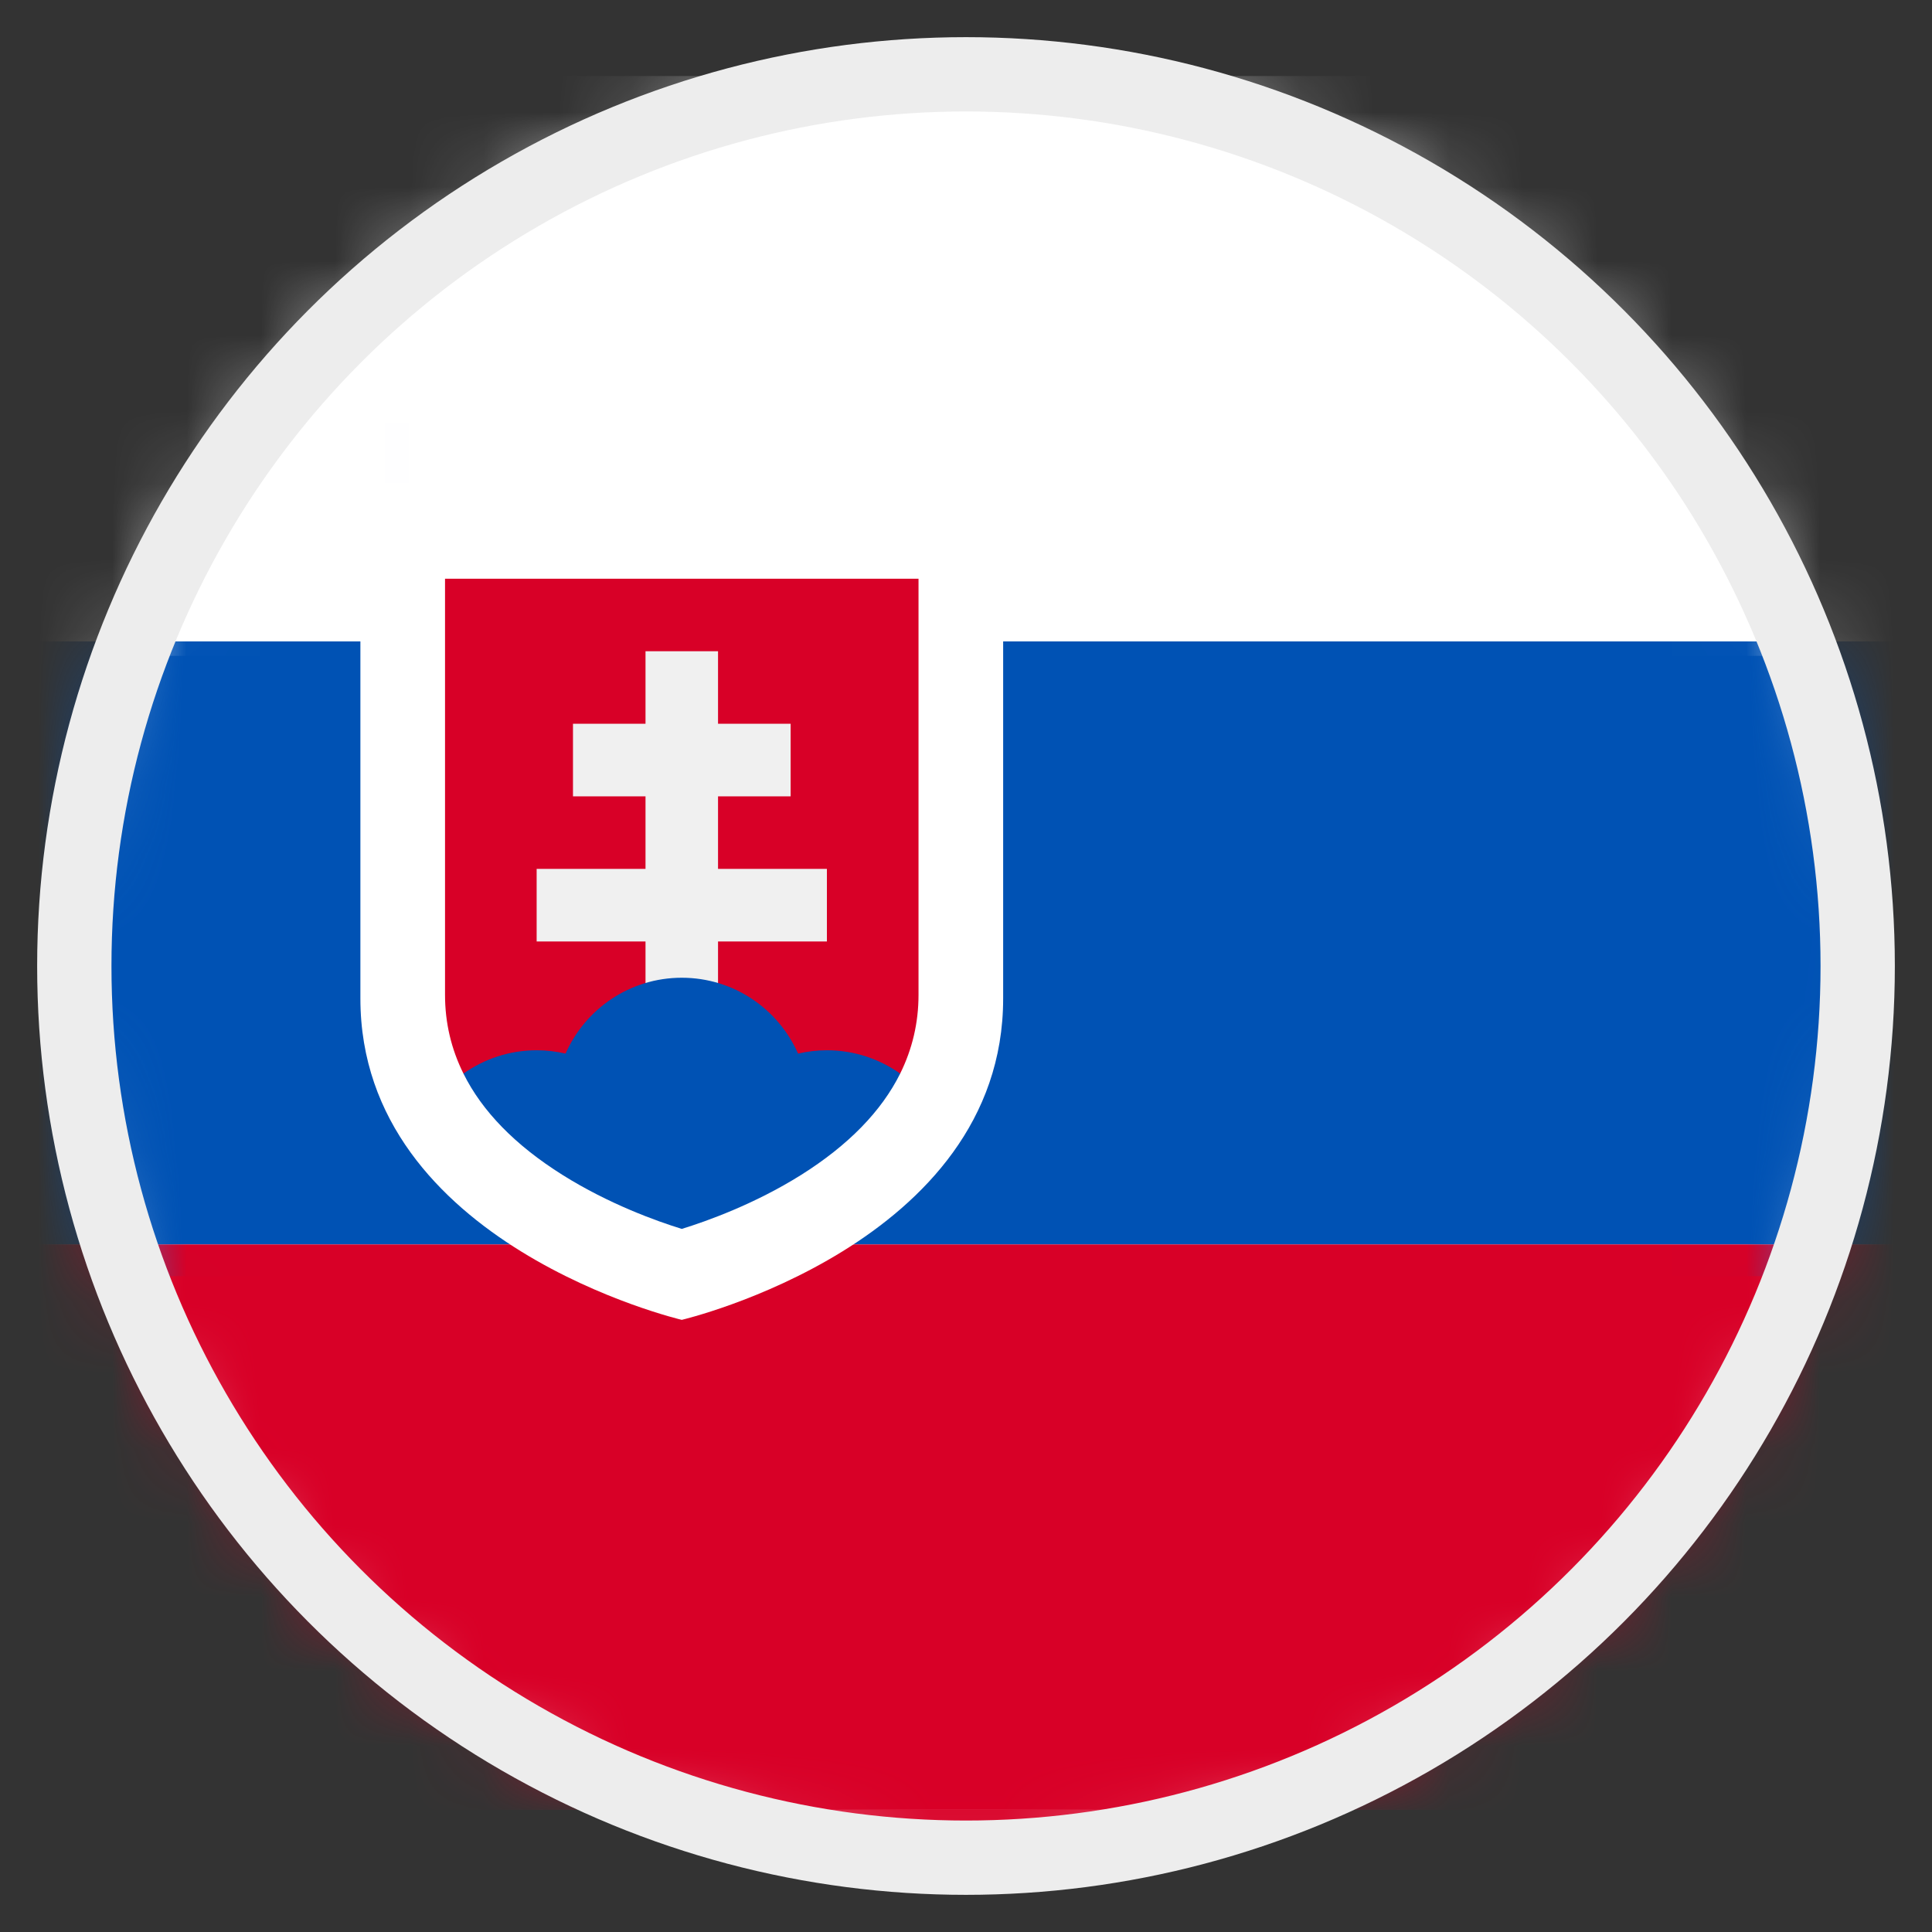
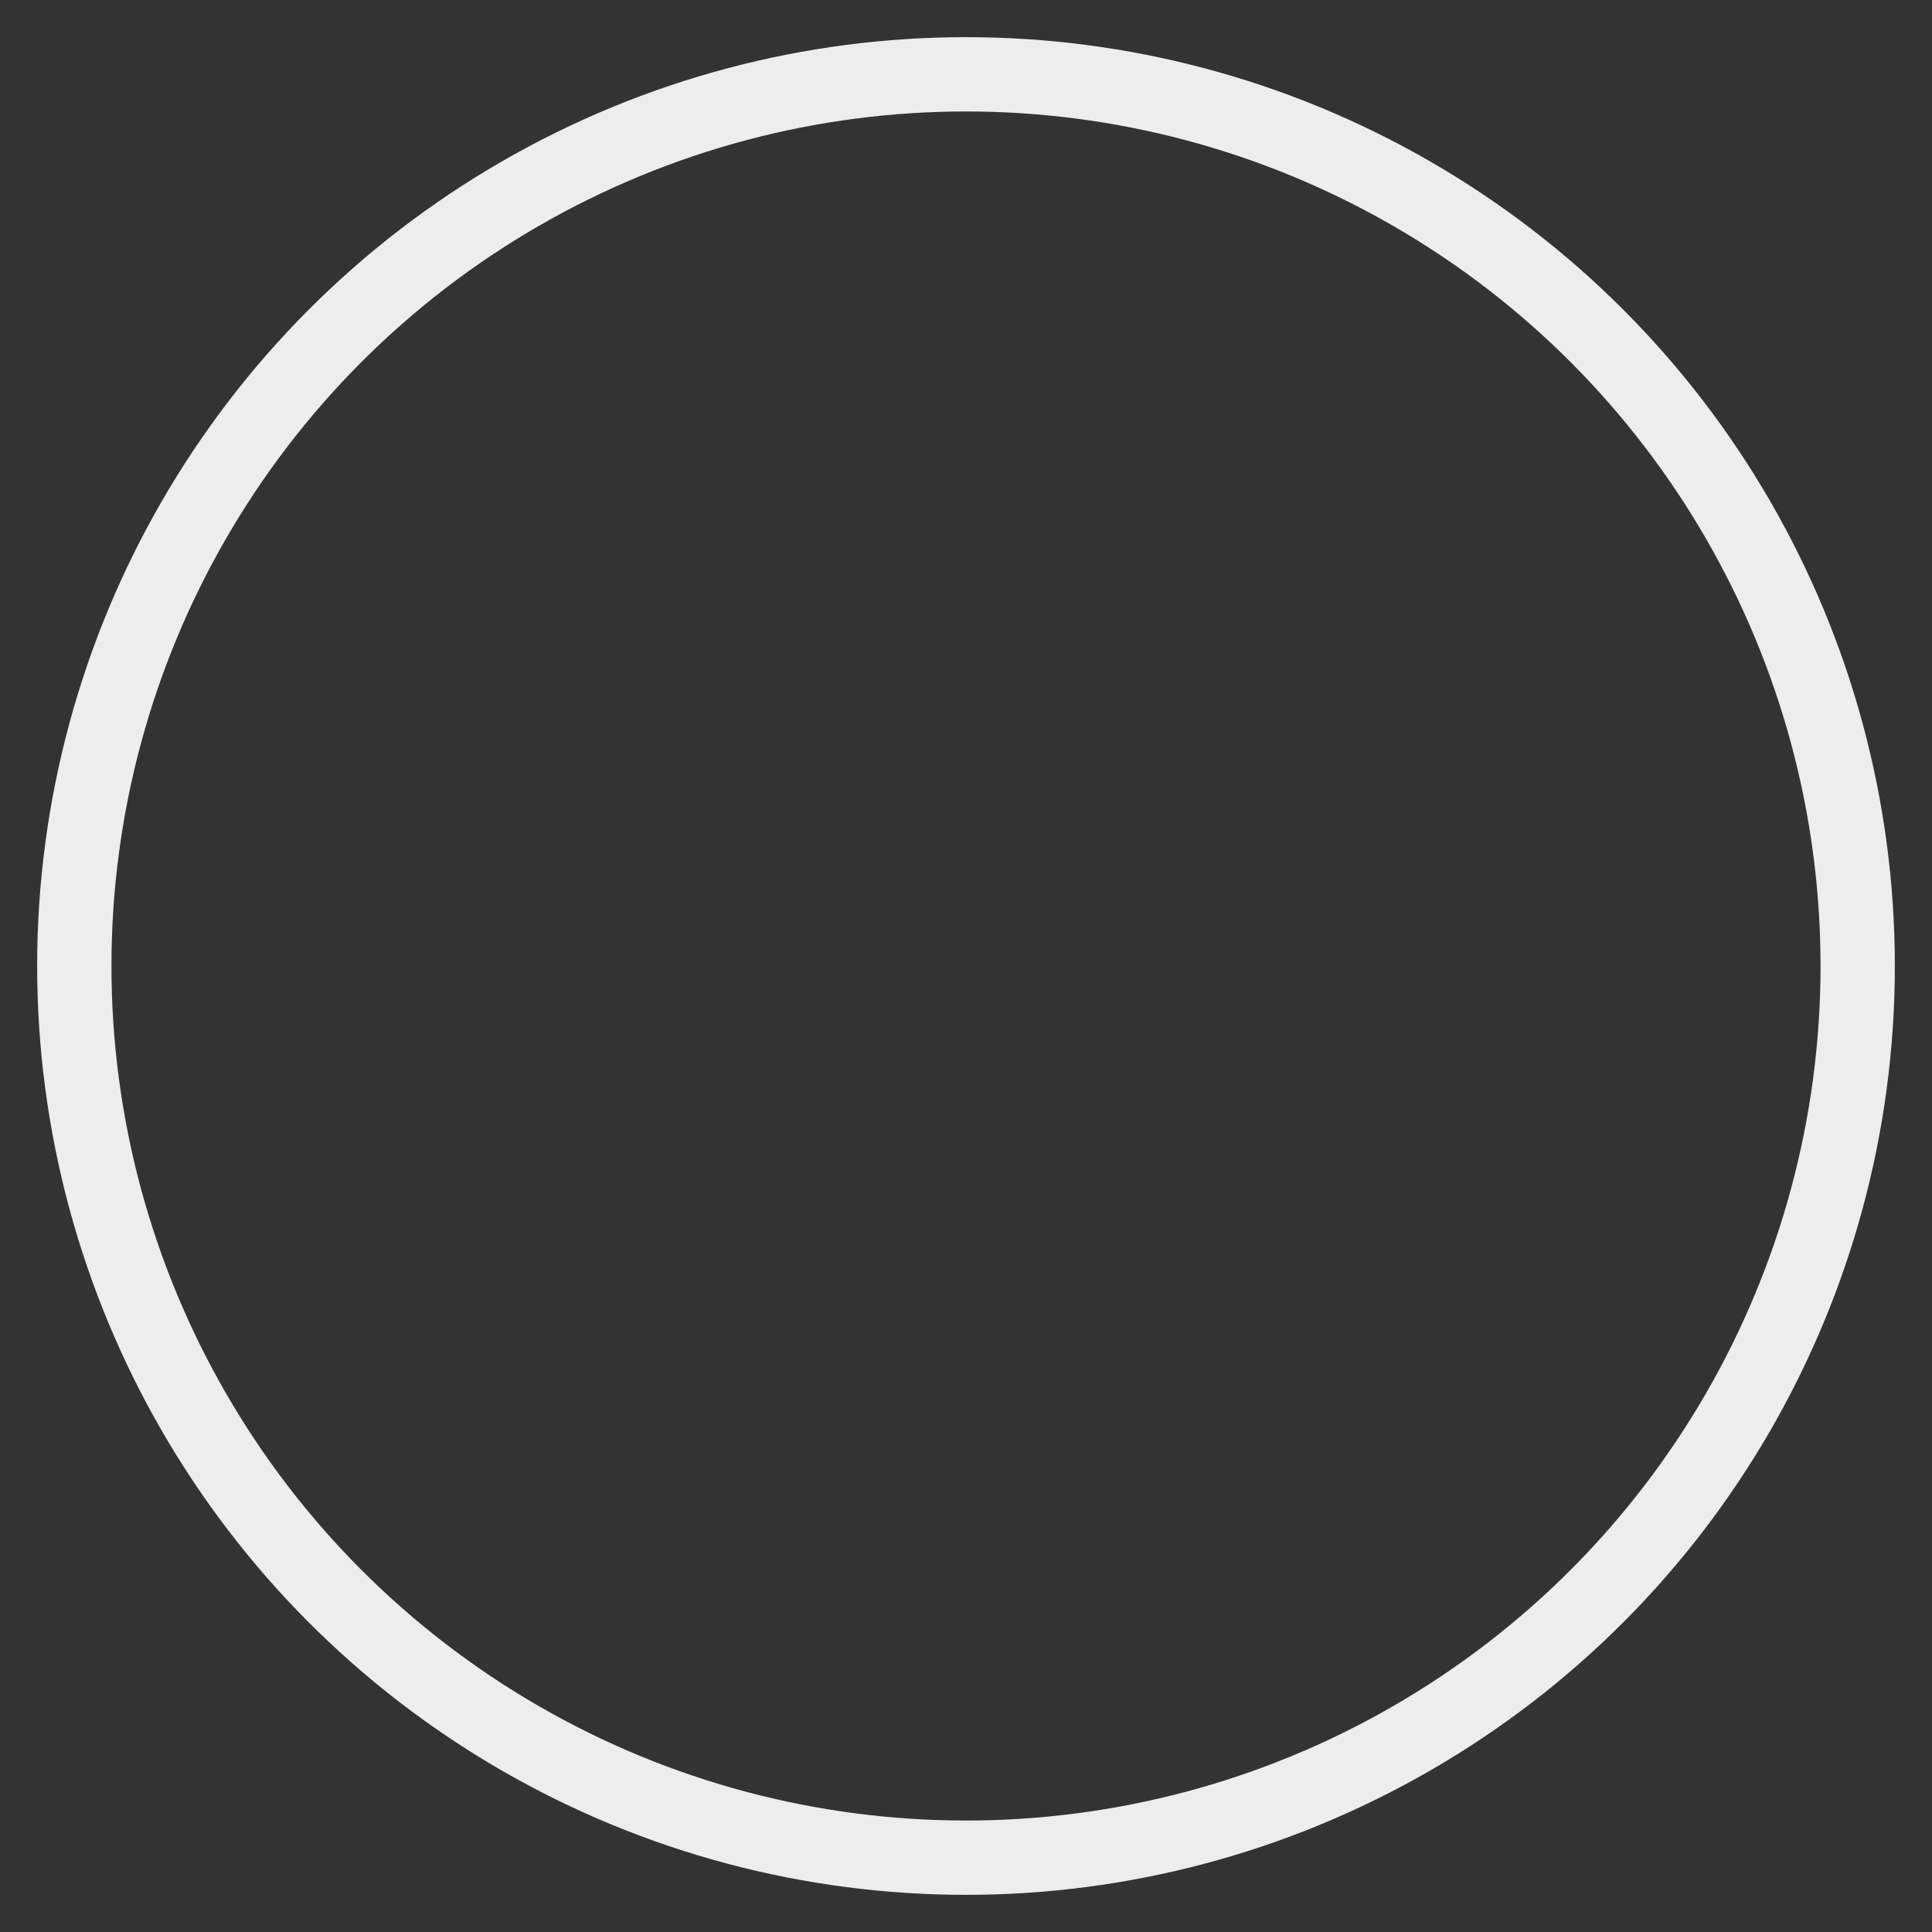
<svg xmlns="http://www.w3.org/2000/svg" xmlns:xlink="http://www.w3.org/1999/xlink" width="26" height="26" viewBox="0 0 26 26">
  <rect x="0" y="0" width="26" height="26" fill="#333333" stroke="none" />
  <defs>
-     <circle id="sk@2x-a" cx="12" cy="12" r="12" />
    <circle id="sk@2x-c" cx="12" cy="12" r="12" />
  </defs>
  <g fill="none" fill-rule="evenodd" transform="translate(1 1)">
    <mask id="sk@2x-b" fill="#fff">
      <use xlink:href="#sk@2x-a" />
    </mask>
    <use fill="#FFF" xlink:href="#sk@2x-a" />
    <g mask="url(#sk@2x-b)">
      <circle cx="12" cy="12" r="12" fill="#FFF" />
      <path fill="#0052B4" d="M23.254,7.826 L10.435,7.826 L10.435,4.696 L4.174,4.696 L4.174,7.826 L0.746,7.826 C0.264,9.126 0,10.532 0,12 C0,13.468 0.264,14.874 0.746,16.174 L12,17.217 L23.254,16.174 C23.736,14.874 24,13.468 24,12 C24,10.532 23.736,9.126 23.254,7.826 Z" />
      <path fill="#D80027" d="M12,24 C17.16,24 21.558,20.744 23.254,16.174 L0.746,16.174 C2.442,20.744 6.84,24 12,24 Z" />
      <path fill="#F0F0F0" d="M4.174,7.826 L4.174,8.87 C4.174,11.266 7.304,12 7.304,12 C7.304,12 10.435,11.266 10.435,8.87 L10.435,7.826 L9.391,8.87 L7.304,7.304 L5.217,8.87 L4.174,7.826 Z" />
    </g>
    <g fill-rule="nonzero" mask="url(#sk@2x-b)">
      <g transform="translate(-5)">
        <rect width="35" height="23.333" y=".023" fill="#FFF" />
-         <rect width="35" height="8.115" y="7.632" fill="#0052B4" />
        <rect width="35" height="7.609" y="15.747" fill="#D80027" />
        <path fill="#FFF" d="M8.85,6.617 L8.85,12.437 C8.85,15.748 13.175,16.762 13.175,16.762 C13.175,16.762 17.5,15.747 17.5,12.437 L17.5,6.617 L8.85,6.617 Z" />
-         <path fill="#D80027" d="M9.989,6.788 L9.989,12.389 C9.989,12.763 10.072,13.116 10.237,13.448 C11.87,13.448 14.311,13.448 16.114,13.448 C16.278,13.117 16.361,12.763 16.361,12.389 L16.361,6.788 L9.989,6.788 Z" />
-         <polygon fill="#F0F0F0" points="15.128 10.693 13.663 10.693 13.663 9.717 14.64 9.717 14.64 8.74 13.663 8.74 13.663 7.764 12.687 7.764 12.687 8.74 11.711 8.74 11.711 9.717 12.687 9.717 12.687 10.693 11.222 10.693 11.222 11.67 12.687 11.67 12.687 12.646 13.663 12.646 13.663 11.67 15.128 11.67" />
        <path fill="#0052B4" d="M11.569,14.811 C12.198,15.206 12.844,15.436 13.175,15.538 C13.506,15.436 14.153,15.206 14.782,14.811 C15.416,14.412 15.861,13.956 16.114,13.448 C15.835,13.251 15.495,13.134 15.128,13.134 C14.994,13.134 14.864,13.15 14.74,13.179 C14.475,12.578 13.874,12.158 13.175,12.158 C12.476,12.158 11.876,12.578 11.611,13.179 C11.486,13.15 11.356,13.134 11.223,13.134 C10.855,13.134 10.515,13.251 10.237,13.448 C10.489,13.956 10.934,14.412 11.569,14.811 Z" />
      </g>
    </g>
    <use stroke="#EDEDED" xlink:href="#sk@2x-c" />
  </g>
</svg>